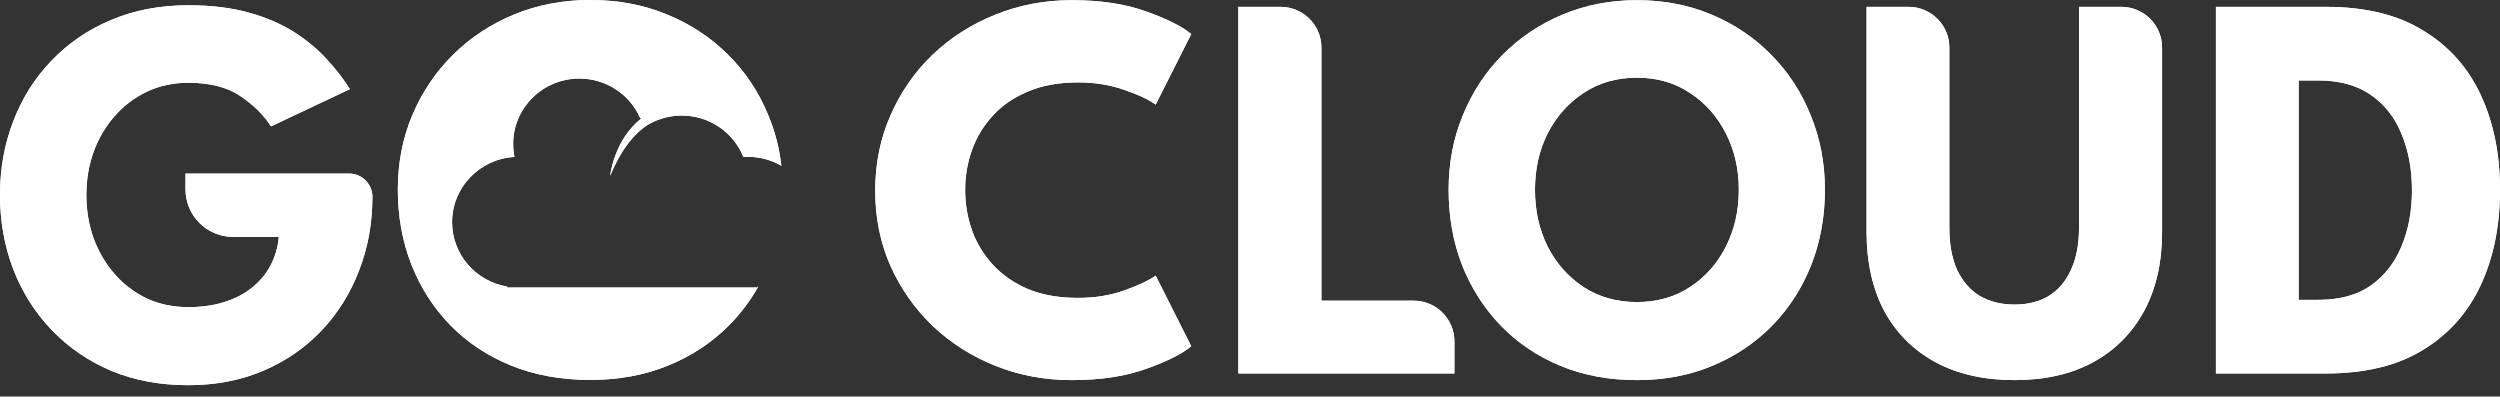
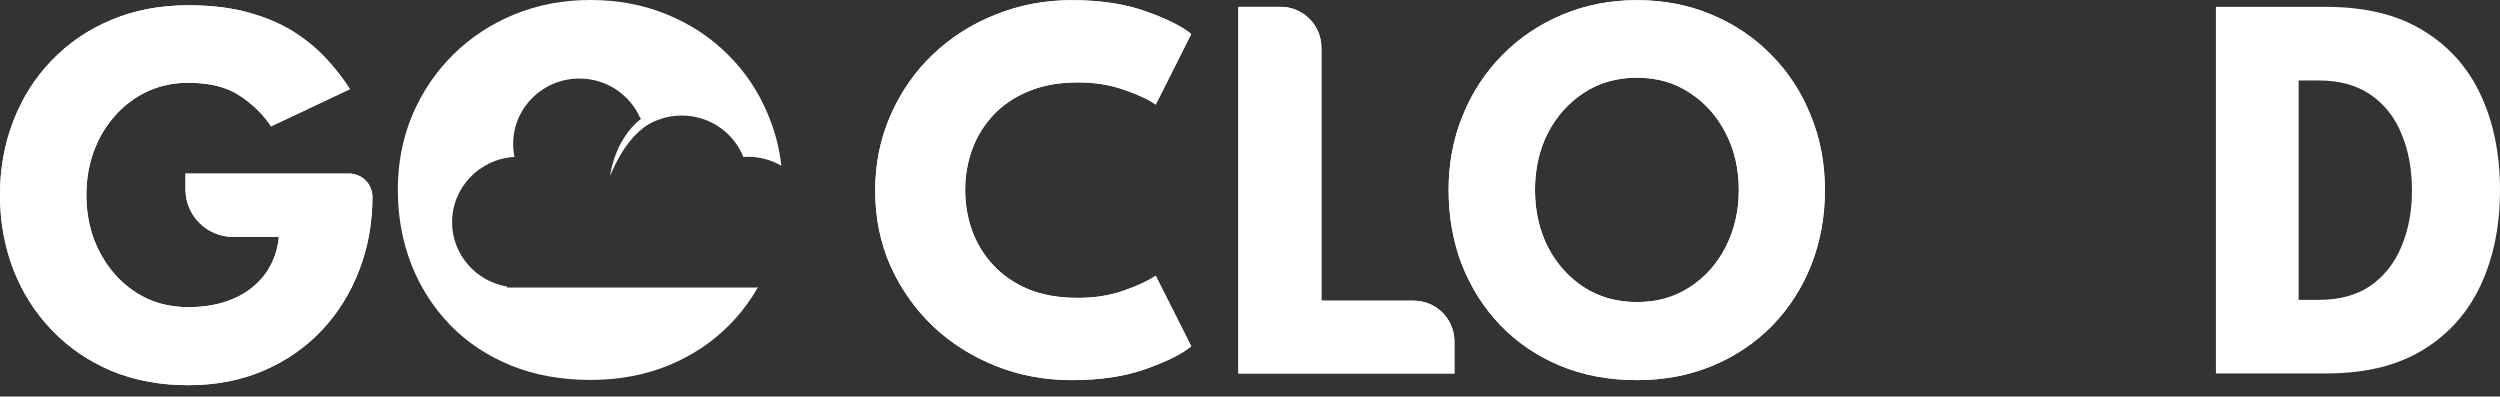
<svg xmlns="http://www.w3.org/2000/svg" width="145" height="23" viewBox="0 0 145 23" fill="none">
  <rect x="0" y="0" width="145" height="23" fill="#333333" stroke="none" />
  <path d="M128.523 0.398H134.917C137.183 0.398 139.057 0.855 140.538 1.768C142.031 2.67 143.148 3.921 143.889 5.521C144.63 7.12 145 8.951 145 11.013C145 13.085 144.63 14.922 143.889 16.522C143.148 18.122 142.031 19.378 140.538 20.291C139.057 21.203 137.183 21.66 134.917 21.66H128.523V0.398ZM133.322 4.667V17.391H134.482C135.696 17.391 136.7 17.118 137.494 16.57C138.289 16.012 138.885 15.255 139.282 14.299C139.69 13.332 139.894 12.248 139.894 11.045C139.894 9.832 139.695 8.747 139.298 7.792C138.912 6.825 138.316 6.063 137.51 5.504C136.705 4.946 135.696 4.667 134.482 4.667H133.322Z" fill="white" />
-   <path d="M128.523 0.398H134.917C137.183 0.398 139.057 0.855 140.538 1.768C142.031 2.67 143.148 3.921 143.889 5.521C144.63 7.12 145 8.951 145 11.013C145 13.085 144.63 14.922 143.889 16.522C143.148 18.122 142.031 19.378 140.538 20.291C139.057 21.203 137.183 21.66 134.917 21.66H128.523V0.398ZM133.322 4.667V17.391H134.482C135.696 17.391 136.7 17.118 137.494 16.57C138.289 16.012 138.885 15.255 139.282 14.299C139.69 13.332 139.894 12.248 139.894 11.045C139.894 9.832 139.695 8.747 139.298 7.792C138.912 6.825 138.316 6.063 137.51 5.504C136.705 4.946 135.696 4.667 134.482 4.667H133.322Z" fill="white" />
-   <path d="M120.584 0.398H123.037C124.342 0.398 125.4 1.456 125.4 2.761V13.461C125.4 15.212 125.056 16.731 124.369 18.02C123.681 19.297 122.699 20.291 121.421 20.999C120.143 21.697 118.619 22.046 116.847 22.046C115.064 22.046 113.529 21.697 112.24 20.999C110.952 20.291 109.964 19.297 109.277 18.02C108.6 16.731 108.262 15.212 108.262 13.461V0.398H110.699C112.004 0.398 113.062 1.456 113.062 2.761V13.204C113.062 14.17 113.212 14.986 113.513 15.652C113.824 16.318 114.264 16.822 114.833 17.166C115.403 17.499 116.074 17.665 116.847 17.665C117.609 17.665 118.27 17.499 118.828 17.166C119.386 16.822 119.816 16.318 120.116 15.652C120.428 14.986 120.584 14.17 120.584 13.204V0.398Z" fill="white" />
-   <path d="M120.584 0.398H123.037C124.342 0.398 125.4 1.456 125.4 2.761V13.461C125.4 15.212 125.056 16.731 124.369 18.02C123.681 19.297 122.699 20.291 121.421 20.999C120.143 21.697 118.619 22.046 116.847 22.046C115.064 22.046 113.529 21.697 112.24 20.999C110.952 20.291 109.964 19.297 109.277 18.02C108.6 16.731 108.262 15.212 108.262 13.461V0.398H110.699C112.004 0.398 113.062 1.456 113.062 2.761V13.204C113.062 14.17 113.212 14.986 113.513 15.652C113.824 16.318 114.264 16.822 114.833 17.166C115.403 17.499 116.074 17.665 116.847 17.665C117.609 17.665 118.27 17.499 118.828 17.166C119.386 16.822 119.816 16.318 120.116 15.652C120.428 14.986 120.584 14.17 120.584 13.204V0.398Z" fill="white" />
  <path d="M89.029 11.012C89.029 12.226 89.276 13.326 89.77 14.314C90.275 15.291 90.967 16.07 91.848 16.65C92.739 17.23 93.77 17.52 94.94 17.52C96.111 17.52 97.136 17.23 98.016 16.65C98.908 16.07 99.6 15.291 100.094 14.314C100.599 13.326 100.851 12.226 100.851 11.012C100.851 9.799 100.599 8.704 100.094 7.727C99.6 6.749 98.908 5.971 98.016 5.391C97.136 4.8 96.111 4.505 94.94 4.505C93.77 4.505 92.739 4.8 91.848 5.391C90.967 5.971 90.275 6.749 89.77 7.727C89.276 8.704 89.029 9.799 89.029 11.012ZM84.02 11.012C84.02 9.466 84.293 8.027 84.841 6.696C85.389 5.353 86.156 4.183 87.144 3.184C88.132 2.186 89.292 1.407 90.624 0.849C91.955 0.29 93.394 0.011 94.94 0.011C96.508 0.011 97.952 0.29 99.273 0.849C100.604 1.407 101.759 2.186 102.736 3.184C103.724 4.183 104.486 5.353 105.023 6.696C105.571 8.027 105.844 9.466 105.844 11.012C105.844 12.569 105.581 14.019 105.055 15.361C104.529 16.693 103.777 17.863 102.8 18.873C101.823 19.871 100.669 20.65 99.337 21.208C98.006 21.767 96.54 22.046 94.94 22.046C93.308 22.046 91.821 21.767 90.478 21.208C89.147 20.65 87.998 19.871 87.032 18.873C86.065 17.863 85.319 16.693 84.793 15.361C84.277 14.019 84.02 12.569 84.02 11.012Z" fill="white" />
  <path d="M89.029 11.012C89.029 12.226 89.276 13.326 89.77 14.314C90.275 15.291 90.967 16.07 91.848 16.65C92.739 17.23 93.77 17.52 94.94 17.52C96.111 17.52 97.136 17.23 98.016 16.65C98.908 16.07 99.6 15.291 100.094 14.314C100.599 13.326 100.851 12.226 100.851 11.012C100.851 9.799 100.599 8.704 100.094 7.727C99.6 6.749 98.908 5.971 98.016 5.391C97.136 4.8 96.111 4.505 94.94 4.505C93.77 4.505 92.739 4.8 91.848 5.391C90.967 5.971 90.275 6.749 89.77 7.727C89.276 8.704 89.029 9.799 89.029 11.012ZM84.02 11.012C84.02 9.466 84.293 8.027 84.841 6.696C85.389 5.353 86.156 4.183 87.144 3.184C88.132 2.186 89.292 1.407 90.624 0.849C91.955 0.29 93.394 0.011 94.94 0.011C96.508 0.011 97.952 0.29 99.273 0.849C100.604 1.407 101.759 2.186 102.736 3.184C103.724 4.183 104.486 5.353 105.023 6.696C105.571 8.027 105.844 9.466 105.844 11.012C105.844 12.569 105.581 14.019 105.055 15.361C104.529 16.693 103.777 17.863 102.8 18.873C101.823 19.871 100.669 20.65 99.337 21.208C98.006 21.767 96.54 22.046 94.94 22.046C93.308 22.046 91.821 21.767 90.478 21.208C89.147 20.65 87.998 19.871 87.032 18.873C86.065 17.863 85.319 16.693 84.793 15.361C84.277 14.019 84.02 12.569 84.02 11.012Z" fill="white" />
  <path d="M71.825 0.398H74.278C75.583 0.398 76.641 1.456 76.641 2.761V17.44H81.993C83.298 17.44 84.356 18.498 84.356 19.803V21.66H71.825V0.398Z" fill="white" />
  <path d="M71.825 0.398H74.278C75.583 0.398 76.641 1.456 76.641 2.761V17.44H81.993C83.298 17.44 84.356 18.498 84.356 19.803V21.66H71.825V0.398Z" fill="white" />
  <path d="M62.52 17.278C63.508 17.278 64.404 17.133 65.21 16.843C66.026 16.553 66.632 16.269 67.03 15.989L69.091 20.081C68.587 20.51 67.722 20.945 66.498 21.385C65.285 21.826 63.84 22.046 62.165 22.046C60.598 22.046 59.127 21.772 57.752 21.224C56.378 20.677 55.164 19.909 54.112 18.921C53.07 17.922 52.249 16.757 51.648 15.426C51.057 14.084 50.762 12.629 50.762 11.061C50.762 9.493 51.057 8.038 51.648 6.696C52.238 5.343 53.054 4.167 54.096 3.168C55.148 2.17 56.362 1.396 57.736 0.849C59.121 0.29 60.598 0.011 62.165 0.011C63.84 0.011 65.285 0.231 66.498 0.672C67.722 1.112 68.587 1.547 69.091 1.976L67.03 6.068C66.632 5.778 66.026 5.493 65.21 5.214C64.404 4.924 63.508 4.779 62.52 4.779C61.425 4.779 60.469 4.951 59.653 5.294C58.837 5.627 58.155 6.089 57.607 6.68C57.06 7.27 56.651 7.936 56.383 8.677C56.115 9.418 55.98 10.196 55.98 11.012C55.98 11.839 56.115 12.629 56.383 13.38C56.651 14.121 57.06 14.787 57.607 15.377C58.155 15.968 58.837 16.435 59.653 16.779C60.469 17.112 61.425 17.278 62.52 17.278Z" fill="white" />
  <path d="M62.52 17.278C63.508 17.278 64.404 17.133 65.21 16.843C66.026 16.553 66.632 16.269 67.03 15.989L69.091 20.081C68.587 20.51 67.722 20.945 66.498 21.385C65.285 21.826 63.84 22.046 62.165 22.046C60.598 22.046 59.127 21.772 57.752 21.224C56.378 20.677 55.164 19.909 54.112 18.921C53.07 17.922 52.249 16.757 51.648 15.426C51.057 14.084 50.762 12.629 50.762 11.061C50.762 9.493 51.057 8.038 51.648 6.696C52.238 5.343 53.054 4.167 54.096 3.168C55.148 2.17 56.362 1.396 57.736 0.849C59.121 0.29 60.598 0.011 62.165 0.011C63.84 0.011 65.285 0.231 66.498 0.672C67.722 1.112 68.587 1.547 69.091 1.976L67.03 6.068C66.632 5.778 66.026 5.493 65.21 5.214C64.404 4.924 63.508 4.779 62.52 4.779C61.425 4.779 60.469 4.951 59.653 5.294C58.837 5.627 58.155 6.089 57.607 6.68C57.06 7.27 56.651 7.936 56.383 8.677C56.115 9.418 55.98 10.196 55.98 11.012C55.98 11.839 56.115 12.629 56.383 13.38C56.651 14.121 57.06 14.787 57.607 15.377C58.155 15.968 58.837 16.435 59.653 16.779C60.469 17.112 61.425 17.278 62.52 17.278Z" fill="white" />
  <path fill-rule="evenodd" clip-rule="evenodd" d="M33.603 4.556C35.178 4.556 36.53 5.491 37.123 6.829C37.146 6.848 37.169 6.868 37.191 6.888C37.183 6.891 37.175 6.893 37.167 6.896C35.602 8.148 35.387 10.202 35.387 10.202C36.106 8.458 36.953 7.631 37.562 7.241C37.765 7.12 37.981 7.018 38.206 6.936C38.317 6.903 38.38 6.896 38.38 6.896C38.362 6.896 38.344 6.896 38.325 6.894C38.707 6.769 39.115 6.701 39.539 6.701C41.164 6.701 42.553 7.697 43.114 9.104C43.202 9.098 43.29 9.095 43.379 9.095C44.087 9.095 44.751 9.284 45.32 9.614C45.202 8.586 44.949 7.609 44.561 6.684C44.013 5.342 43.234 4.172 42.225 3.173C41.227 2.174 40.045 1.396 38.682 0.838C37.329 0.279 35.847 0 34.236 0C32.658 0 31.187 0.279 29.823 0.838C28.47 1.396 27.289 2.174 26.279 3.173C25.27 4.172 24.481 5.342 23.912 6.684C23.353 8.016 23.074 9.455 23.074 11.001C23.074 12.558 23.337 14.008 23.863 15.35C24.39 16.682 25.141 17.852 26.118 18.861C27.096 19.86 28.266 20.639 29.63 21.197C31.004 21.755 32.54 22.035 34.236 22.035C35.89 22.035 37.398 21.755 38.762 21.197C40.126 20.639 41.302 19.86 42.29 18.861C42.955 18.189 43.517 17.446 43.977 16.631C43.961 16.634 43.944 16.636 43.928 16.638V16.677H43.399L43.379 16.677L43.36 16.677H30.081L30.07 16.677L30.062 16.677L30.043 16.677H29.414V16.623C27.601 16.319 26.221 14.761 26.221 12.886C26.221 10.866 27.822 9.216 29.839 9.102C29.789 8.858 29.763 8.605 29.763 8.347C29.763 6.253 31.482 4.556 33.603 4.556Z" fill="white" />
-   <path fill-rule="evenodd" clip-rule="evenodd" d="M33.603 4.556C35.178 4.556 36.53 5.491 37.123 6.829C37.146 6.848 37.169 6.868 37.191 6.888C37.183 6.891 37.175 6.893 37.167 6.896C35.602 8.148 35.387 10.202 35.387 10.202C36.106 8.458 36.953 7.631 37.562 7.241C37.765 7.12 37.981 7.018 38.206 6.936C38.317 6.903 38.38 6.896 38.38 6.896C38.362 6.896 38.344 6.896 38.325 6.894C38.707 6.769 39.115 6.701 39.539 6.701C41.164 6.701 42.553 7.697 43.114 9.104C43.202 9.098 43.29 9.095 43.379 9.095C44.087 9.095 44.751 9.284 45.32 9.614C45.202 8.586 44.949 7.609 44.561 6.684C44.013 5.342 43.234 4.172 42.225 3.173C41.227 2.174 40.045 1.396 38.682 0.838C37.329 0.279 35.847 0 34.236 0C32.658 0 31.187 0.279 29.823 0.838C28.47 1.396 27.289 2.174 26.279 3.173C25.27 4.172 24.481 5.342 23.912 6.684C23.353 8.016 23.074 9.455 23.074 11.001C23.074 12.558 23.337 14.008 23.863 15.35C24.39 16.682 25.141 17.852 26.118 18.861C27.096 19.86 28.266 20.639 29.63 21.197C31.004 21.755 32.54 22.035 34.236 22.035C35.89 22.035 37.398 21.755 38.762 21.197C40.126 20.639 41.302 19.86 42.29 18.861C42.955 18.189 43.517 17.446 43.977 16.631C43.961 16.634 43.944 16.636 43.928 16.638V16.677H43.399L43.379 16.677L43.36 16.677H30.081L30.07 16.677L30.062 16.677L30.043 16.677H29.414V16.623C27.601 16.319 26.221 14.761 26.221 12.886C26.221 10.866 27.822 9.216 29.839 9.102C29.789 8.858 29.763 8.605 29.763 8.347C29.763 6.253 31.482 4.556 33.603 4.556Z" fill="white" />
  <path d="M10.759 10.067H20.247C20.994 10.067 21.6 10.673 21.6 11.42C21.6 12.945 21.342 14.368 20.826 15.688C20.322 17.009 19.597 18.169 18.652 19.168C17.707 20.166 16.58 20.945 15.27 21.503C13.96 22.061 12.51 22.34 10.921 22.34C9.278 22.34 7.785 22.061 6.443 21.503C5.111 20.934 3.962 20.145 2.996 19.135C2.029 18.126 1.289 16.955 0.773 15.624C0.258 14.282 0 12.843 0 11.307C0 9.782 0.258 8.354 0.773 7.023C1.289 5.681 2.029 4.51 2.996 3.511C3.962 2.502 5.111 1.718 6.443 1.16C7.785 0.591 9.278 0.306 10.921 0.306C12.263 0.306 13.444 0.451 14.464 0.741C15.495 1.031 16.381 1.418 17.122 1.901C17.863 2.384 18.491 2.915 19.006 3.495C19.522 4.064 19.951 4.623 20.295 5.17L15.72 7.329C15.28 6.652 14.679 6.062 13.916 5.557C13.165 5.052 12.166 4.8 10.921 4.8C10.051 4.8 9.251 4.972 8.521 5.315C7.801 5.659 7.178 6.132 6.652 6.733C6.126 7.323 5.718 8.016 5.428 8.811C5.149 9.595 5.009 10.427 5.009 11.307C5.009 12.198 5.149 13.036 5.428 13.82C5.718 14.604 6.126 15.296 6.652 15.898C7.178 16.499 7.801 16.971 8.521 17.315C9.251 17.648 10.051 17.814 10.921 17.814C11.683 17.814 12.376 17.718 12.998 17.524C13.621 17.331 14.158 17.052 14.609 16.687C15.071 16.322 15.431 15.892 15.688 15.398C15.957 14.894 16.118 14.341 16.172 13.739H13.516C11.994 13.739 10.759 12.505 10.759 10.983V10.067Z" fill="white" />
  <path d="M10.759 10.067H20.247C20.994 10.067 21.6 10.673 21.6 11.42C21.6 12.945 21.342 14.368 20.826 15.688C20.322 17.009 19.597 18.169 18.652 19.168C17.707 20.166 16.58 20.945 15.27 21.503C13.96 22.061 12.51 22.34 10.921 22.34C9.278 22.34 7.785 22.061 6.443 21.503C5.111 20.934 3.962 20.145 2.996 19.135C2.029 18.126 1.289 16.955 0.773 15.624C0.258 14.282 0 12.843 0 11.307C0 9.782 0.258 8.354 0.773 7.023C1.289 5.681 2.029 4.51 2.996 3.511C3.962 2.502 5.111 1.718 6.443 1.16C7.785 0.591 9.278 0.306 10.921 0.306C12.263 0.306 13.444 0.451 14.464 0.741C15.495 1.031 16.381 1.418 17.122 1.901C17.863 2.384 18.491 2.915 19.006 3.495C19.522 4.064 19.951 4.623 20.295 5.17L15.72 7.329C15.28 6.652 14.679 6.062 13.916 5.557C13.165 5.052 12.166 4.8 10.921 4.8C10.051 4.8 9.251 4.972 8.521 5.315C7.801 5.659 7.178 6.132 6.652 6.733C6.126 7.323 5.718 8.016 5.428 8.811C5.149 9.595 5.009 10.427 5.009 11.307C5.009 12.198 5.149 13.036 5.428 13.82C5.718 14.604 6.126 15.296 6.652 15.898C7.178 16.499 7.801 16.971 8.521 17.315C9.251 17.648 10.051 17.814 10.921 17.814C11.683 17.814 12.376 17.718 12.998 17.524C13.621 17.331 14.158 17.052 14.609 16.687C15.071 16.322 15.431 15.892 15.688 15.398C15.957 14.894 16.118 14.341 16.172 13.739H13.516C11.994 13.739 10.759 12.505 10.759 10.983V10.067Z" fill="white" />
</svg>